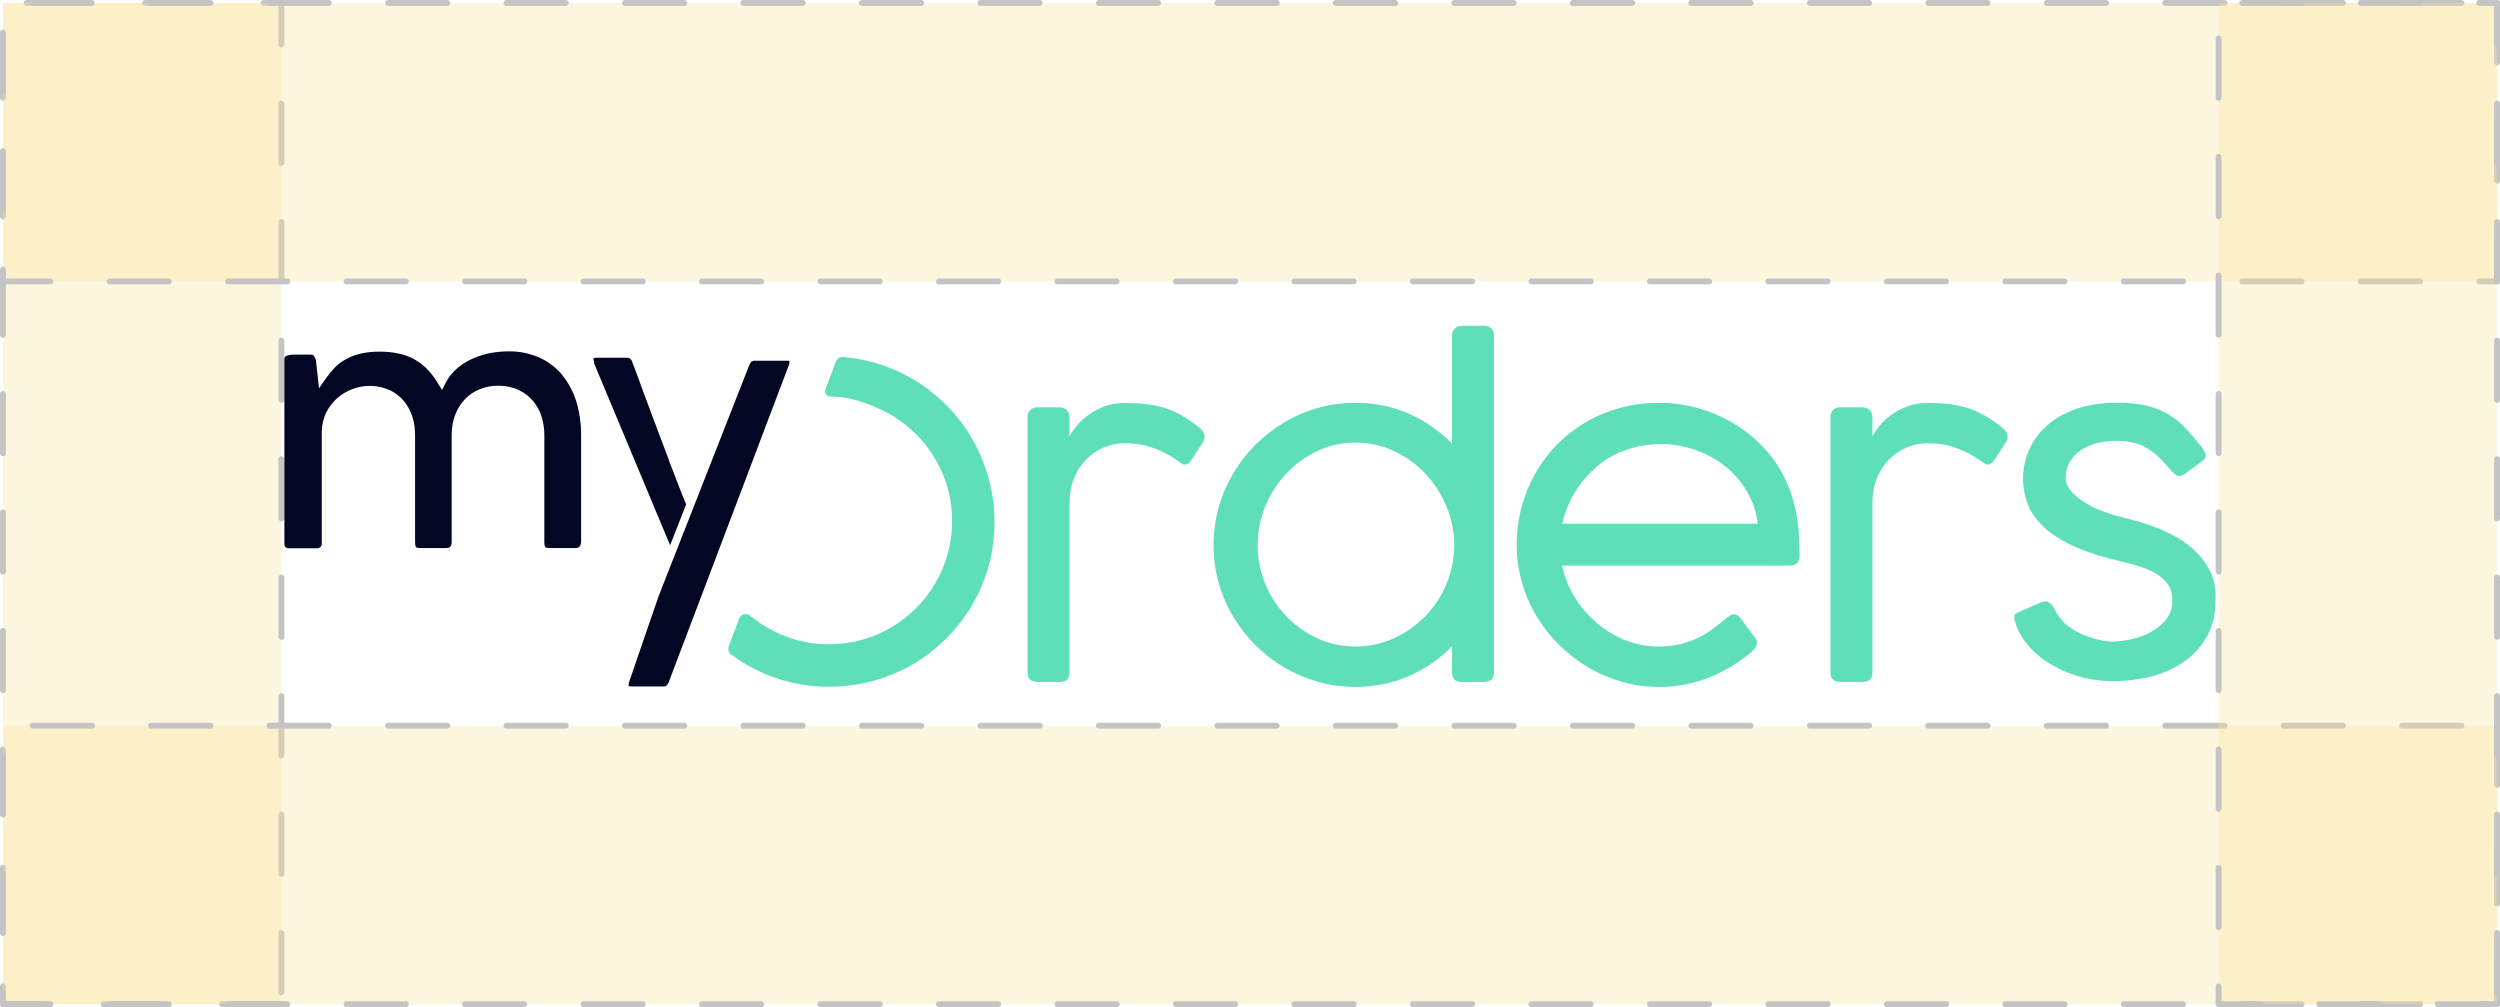
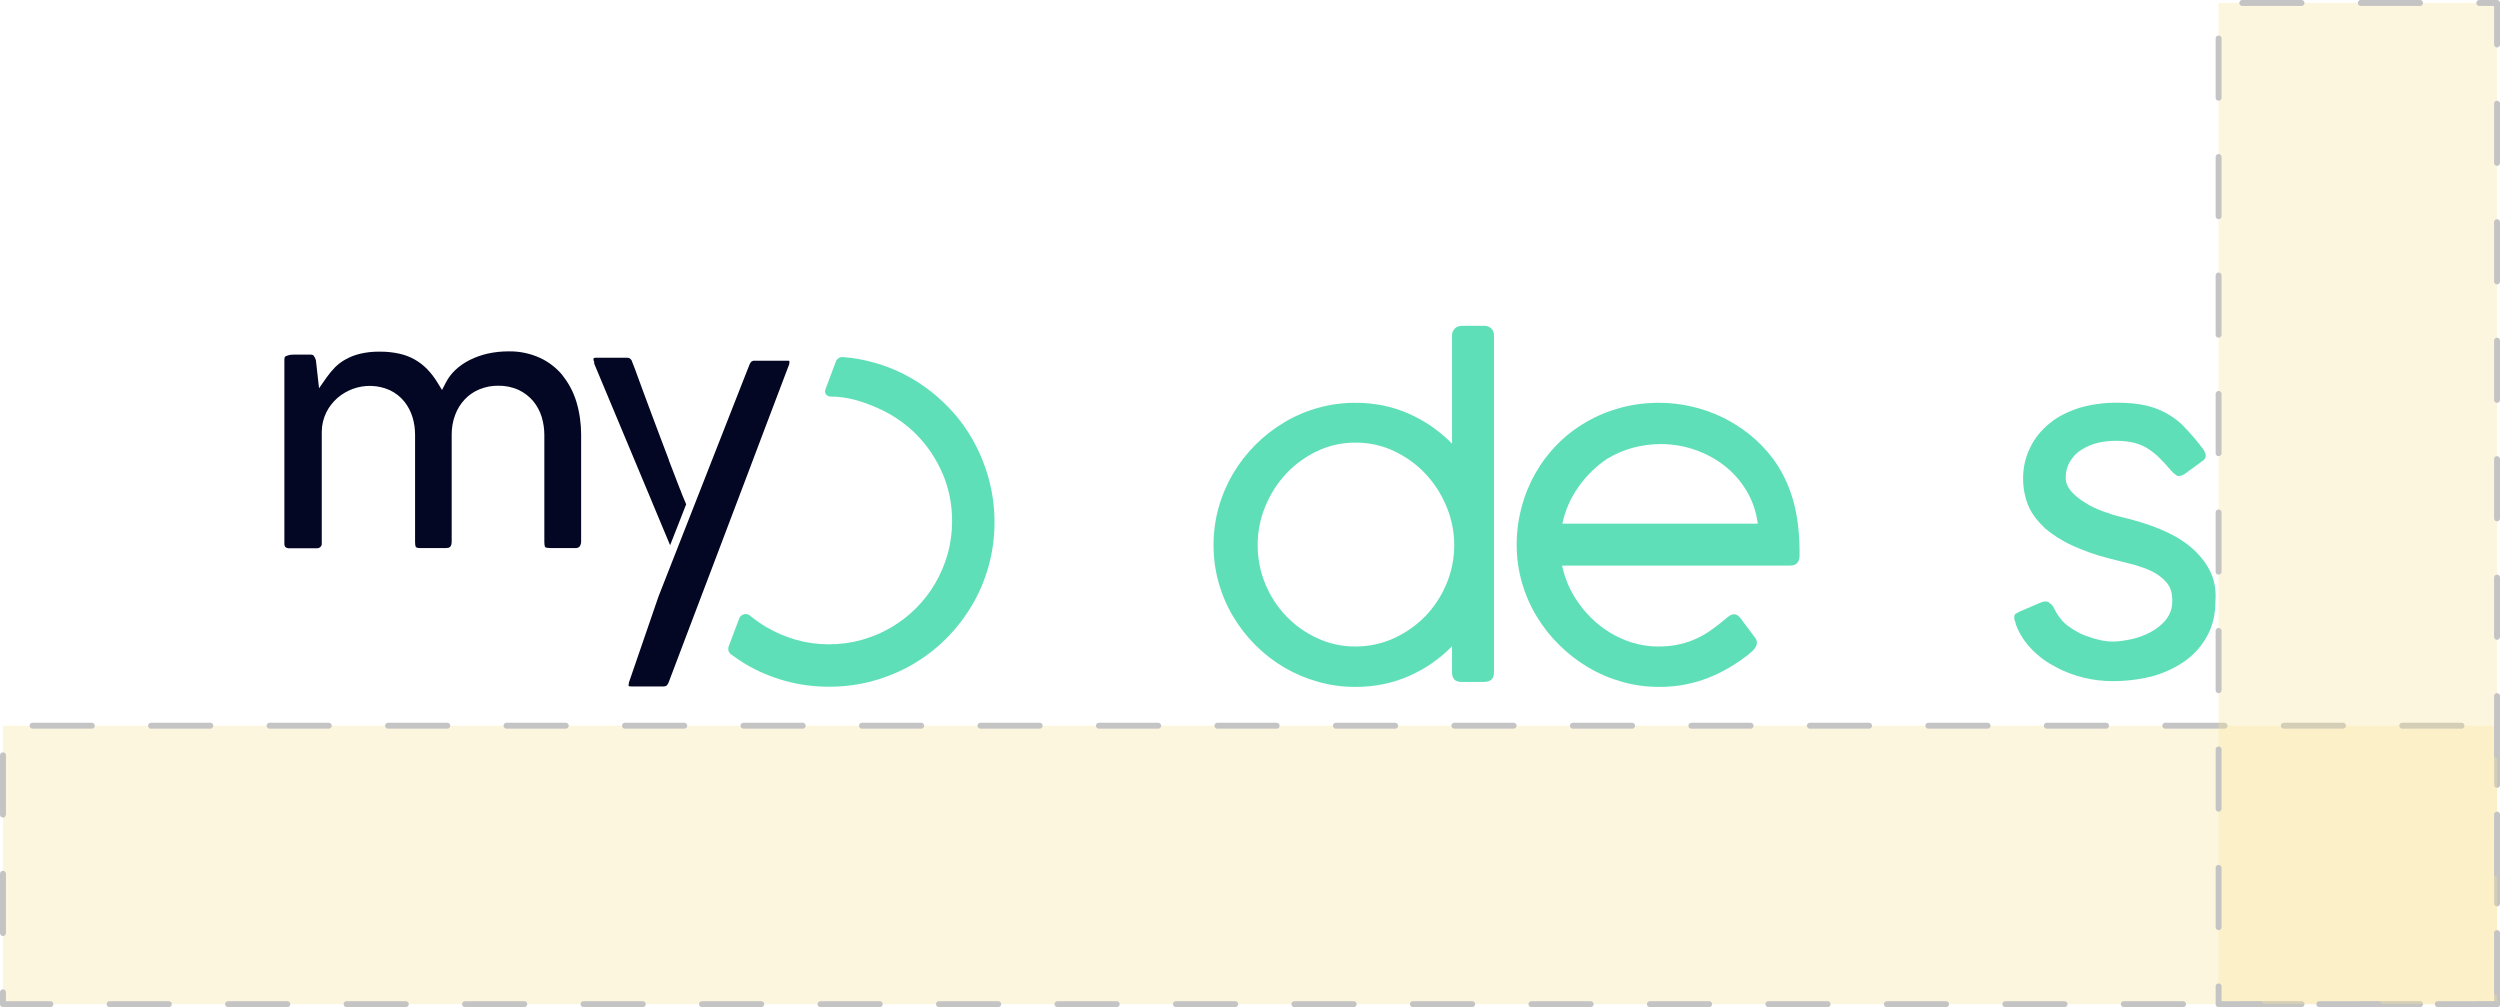
<svg xmlns="http://www.w3.org/2000/svg" width="422" height="170" viewBox="0 0 422 170" fill="none">
-   <rect x="47.5" y="169.5" width="47" height="169" transform="rotate(-180 47.5 169.5)" fill="#FAE59B" fill-opacity="0.33" stroke="#C4C4C4" stroke-linecap="round" stroke-linejoin="round" stroke-dasharray="10 10" />
  <rect x="421.5" y="122.5" width="47" height="421" transform="rotate(90 421.5 122.5)" fill="#FAE59B" fill-opacity="0.33" stroke="#C4C4C4" stroke-linecap="round" stroke-linejoin="round" stroke-dasharray="10 10" />
-   <rect x="421.5" y="0.5" width="47" height="421" transform="rotate(90 421.5 0.5)" fill="#FAE59B" fill-opacity="0.33" stroke="#C4C4C4" stroke-linecap="round" stroke-linejoin="round" stroke-dasharray="10 10" />
  <rect x="421.5" y="169.5" width="47" height="169" transform="rotate(-180 421.5 169.5)" fill="#FAE59B" fill-opacity="0.33" stroke="#C4C4C4" stroke-linecap="round" stroke-linejoin="round" stroke-dasharray="10 10" />
  <path d="M166.864 80.69C166.194 78.31 165.264 76.08 164.054 73.99C162.854 71.91 161.394 70.03 159.694 68.34C157.994 66.65 156.114 65.19 154.054 63.97C151.994 62.76 149.784 61.82 147.414 61.17C145.744 60.71 144.034 60.4 142.274 60.27C141.754 60.23 141.274 60.55 141.094 61.03C141.074 61.08 139.994 63.96 139.324 65.74C139.064 66.44 139.674 66.94 140.164 66.94C143.044 66.94 145.514 67.73 148.034 68.83C150.554 69.92 152.744 71.41 154.624 73.28C156.494 75.16 157.974 77.35 159.074 79.87C160.174 82.39 160.714 85.09 160.714 87.96C160.714 89.88 160.464 91.72 159.974 93.49C159.474 95.25 158.774 96.9 157.874 98.45C156.974 100 155.884 101.4 154.624 102.67C153.354 103.93 151.954 105.01 150.424 105.91C148.894 106.81 147.234 107.51 145.464 108.01C143.684 108.51 141.844 108.76 139.944 108.76C138.044 108.76 136.184 108.51 134.414 108.01C132.654 107.51 131.004 106.81 129.454 105.91C128.454 105.33 127.504 104.66 126.624 103.93C126.004 103.41 125.054 103.65 124.774 104.41L123.004 109.11C122.824 109.6 122.974 110.15 123.394 110.46C124.194 111.05 125.024 111.61 125.874 112.12C127.934 113.34 130.144 114.27 132.524 114.93C134.894 115.59 137.364 115.92 139.944 115.92C142.524 115.92 145.014 115.59 147.394 114.93C149.784 114.27 152.004 113.34 154.074 112.14C156.144 110.93 158.024 109.49 159.714 107.79C161.404 106.1 162.854 104.23 164.074 102.17C165.294 100.12 166.224 97.9 166.884 95.53C167.544 93.16 167.874 90.69 167.874 88.14C167.874 85.59 167.534 83.08 166.864 80.69Z" fill="#5FDFB8" />
-   <path d="M202.823 72.55C202.463 72.21 202.143 71.93 201.853 71.71C200.873 70.98 199.943 70.38 199.063 69.91C198.173 69.43 197.253 69.05 196.303 68.77C195.353 68.5 194.353 68.3 193.293 68.19C192.233 68.08 191.043 68.03 189.733 68.03C188.543 68.03 187.443 68.22 186.453 68.59C185.453 68.97 184.563 69.44 183.783 70C183.003 70.56 182.343 71.17 181.793 71.82C181.243 72.48 180.823 73.09 180.533 73.65V70.36C180.533 69.92 180.383 69.55 180.083 69.23C179.773 68.92 179.363 68.76 178.853 68.76H175.063C174.623 68.76 174.243 68.9 173.933 69.19C173.613 69.49 173.453 69.88 173.453 70.36V113.51C173.453 114.58 174.013 115.11 175.133 115.11H178.933C180.003 115.11 180.533 114.58 180.533 113.51V84.93C180.533 83.34 180.793 81.93 181.323 80.67C181.843 79.42 182.533 78.36 183.403 77.5C184.263 76.63 185.253 75.97 186.373 75.51C187.493 75.05 188.663 74.82 189.883 74.82C191.483 74.82 193.003 75.05 194.423 75.53C195.843 76 197.313 76.75 198.823 77.77C199.063 77.94 199.273 78.09 199.443 78.23C199.613 78.36 199.793 78.43 199.993 78.43C200.333 78.43 200.673 78.22 201.013 77.81L203.163 74.49C203.283 74.27 203.343 74.03 203.343 73.76C203.343 73.3 203.173 72.89 202.823 72.55Z" fill="#5FDFB8" />
  <path d="M251.714 55.43C251.394 55.14 251.014 55 250.584 55H246.784C246.274 55 245.864 55.15 245.564 55.47C245.254 55.79 245.104 56.16 245.104 56.6V74.89C243.014 72.75 240.574 71.06 237.804 69.83C235.034 68.6 232.024 67.99 228.794 67.99C226.594 67.99 224.494 68.28 222.474 68.85C220.454 69.42 218.554 70.23 216.784 71.29C215.004 72.35 213.384 73.61 211.924 75.07C210.464 76.53 209.204 78.16 208.144 79.94C207.094 81.73 206.274 83.64 205.704 85.67C205.134 87.71 204.844 89.82 204.844 92.01C204.844 94.2 205.134 96.31 205.704 98.34C206.274 100.37 207.094 102.28 208.144 104.05C209.204 105.83 210.464 107.45 211.924 108.91C213.384 110.37 215.004 111.62 216.784 112.67C218.554 113.71 220.464 114.52 222.494 115.09C224.524 115.67 226.624 115.95 228.794 115.95C232.024 115.95 235.034 115.34 237.804 114.13C240.574 112.91 243.014 111.23 245.104 109.09V113.51C245.104 114.58 245.644 115.11 246.714 115.11H250.474C251.614 115.11 252.184 114.58 252.184 113.51V56.6C252.184 56.12 252.024 55.73 251.714 55.43ZM244.154 98.58C243.284 100.65 242.094 102.46 240.584 104.02C239.074 105.57 237.304 106.81 235.284 107.74C233.254 108.66 231.094 109.13 228.804 109.13C226.514 109.13 224.374 108.66 222.374 107.74C220.364 106.81 218.614 105.57 217.124 104.02C215.624 102.46 214.444 100.65 213.584 98.58C212.724 96.51 212.294 94.32 212.294 92.01C212.294 89.7 212.724 87.57 213.584 85.47C214.444 83.38 215.624 81.54 217.124 79.94C218.614 78.35 220.364 77.08 222.374 76.13C224.374 75.18 226.524 74.71 228.804 74.71C231.084 74.71 233.254 75.18 235.284 76.13C237.304 77.08 239.074 78.35 240.584 79.94C242.094 81.54 243.284 83.38 244.154 85.47C245.034 87.57 245.474 89.74 245.474 92.01C245.474 94.28 245.034 96.51 244.154 98.58Z" fill="#5FDFB8" />
  <path d="M302.704 84.52C301.944 81.85 300.794 79.46 299.234 77.37C298.094 75.86 296.794 74.52 295.344 73.36C293.894 72.19 292.344 71.21 290.694 70.42C289.034 69.63 287.314 69.02 285.514 68.61C283.704 68.2 281.894 67.99 280.074 67.99C277.764 67.99 275.564 68.28 273.484 68.85C271.404 69.42 269.464 70.23 267.684 71.28C265.894 72.32 264.274 73.57 262.844 75.03C261.404 76.49 260.184 78.11 259.174 79.89C258.164 81.67 257.384 83.58 256.844 85.62C256.294 87.66 256.014 89.78 256.014 91.97C256.014 94.16 256.314 96.27 256.894 98.3C257.474 100.34 258.304 102.24 259.374 104.02C260.444 105.79 261.714 107.41 263.194 108.87C264.664 110.33 266.294 111.59 268.084 112.65C269.874 113.71 271.774 114.52 273.794 115.09C275.814 115.67 277.904 115.95 280.074 115.95C281.604 115.95 283.054 115.82 284.434 115.55C285.804 115.28 287.114 114.91 288.354 114.42C289.594 113.93 290.784 113.35 291.914 112.68C293.044 112.02 294.134 111.27 295.184 110.44C295.694 110.03 296.054 109.67 296.264 109.36C296.464 109.06 296.564 108.77 296.564 108.51C296.564 108.31 296.534 108.13 296.464 107.98C296.384 107.82 296.294 107.67 296.164 107.52C296.074 107.4 295.924 107.2 295.734 106.94C295.534 106.69 295.284 106.36 294.984 105.95C294.674 105.54 294.284 105 293.794 104.34C293.454 103.91 293.104 103.69 292.734 103.69C292.464 103.69 292.204 103.77 291.954 103.94C291.694 104.11 291.464 104.3 291.244 104.49L291.164 104.56C290.464 105.15 289.734 105.71 288.974 106.26C288.224 106.81 287.404 107.3 286.514 107.72C285.624 108.15 284.644 108.49 283.554 108.74C282.474 109 281.264 109.13 279.924 109.13C278.024 109.13 276.194 108.78 274.414 108.09C272.634 107.39 271.024 106.43 269.574 105.2C268.134 103.97 266.884 102.53 265.854 100.88C264.824 99.22 264.094 97.42 263.684 95.47H302.154C303.224 95.47 303.764 94.9 303.764 93.76C303.804 90.28 303.454 87.2 302.704 84.52ZM263.724 88.39C264.204 86.13 265.114 84.06 266.454 82.17C267.794 80.29 269.384 78.72 271.234 77.48C272.624 76.63 274.094 76 275.634 75.58C277.184 75.17 278.744 74.96 280.324 74.96C282.324 74.96 284.254 75.28 286.114 75.93C287.974 76.57 289.644 77.48 291.134 78.65C292.614 79.82 293.854 81.23 294.834 82.88C295.824 84.54 296.444 86.37 296.714 88.39H263.724Z" fill="#5FDFB8" />
-   <path d="M338.344 72.55C337.994 72.21 337.664 71.93 337.374 71.71C336.404 70.98 335.474 70.38 334.584 69.91C333.694 69.43 332.774 69.05 331.824 68.77C330.874 68.5 329.874 68.3 328.814 68.19C327.754 68.08 326.574 68.03 325.254 68.03C324.064 68.03 322.974 68.22 321.974 68.59C320.974 68.97 320.084 69.44 319.304 70C318.524 70.56 317.864 71.17 317.314 71.82C316.774 72.48 316.354 73.09 316.064 73.65V70.36C316.064 69.92 315.904 69.55 315.604 69.23C315.304 68.92 314.894 68.76 314.384 68.76H310.584C310.144 68.76 309.764 68.9 309.454 69.19C309.134 69.49 308.974 69.88 308.974 70.36V113.51C308.974 114.58 309.534 115.11 310.654 115.11H314.454C315.524 115.11 316.064 114.58 316.064 113.51V84.93C316.064 83.34 316.324 81.93 316.844 80.67C317.364 79.42 318.064 78.36 318.924 77.5C319.784 76.63 320.784 75.97 321.904 75.51C323.014 75.05 324.184 74.82 325.404 74.82C327.014 74.82 328.524 75.05 329.944 75.53C331.374 76 332.834 76.75 334.344 77.77C334.594 77.94 334.794 78.09 334.964 78.23C335.134 78.36 335.314 78.43 335.514 78.43C335.854 78.43 336.194 78.22 336.534 77.81L338.694 74.49C338.814 74.27 338.874 74.03 338.874 73.76C338.874 73.3 338.694 72.89 338.344 72.55Z" fill="#5FDFB8" />
  <path d="M372.934 96.159C372.163 94.693 371.05 93.389 369.679 92.249C368.308 91.109 366.595 90.131 364.625 89.317C362.654 88.502 360.513 87.85 358.114 87.28C357.086 87.036 356.058 86.71 354.944 86.303C353.831 85.895 352.803 85.407 351.946 84.836C351.004 84.266 350.233 83.615 349.633 82.963C349.033 82.23 348.691 81.497 348.691 80.682C348.691 79.623 348.948 78.646 349.462 77.831C349.976 77.017 350.575 76.365 351.432 75.876C352.203 75.388 353.145 74.98 354.173 74.736C355.201 74.492 356.229 74.41 357.343 74.41C358.542 74.41 359.656 74.573 360.513 74.817C361.369 75.062 362.226 75.469 362.911 75.958C363.597 76.447 364.196 76.935 364.796 77.587C365.396 78.157 365.91 78.809 366.509 79.46C366.852 79.868 367.195 80.112 367.452 80.275C367.709 80.438 368.223 80.356 368.737 80.031L371.649 77.913C372.163 77.587 372.335 77.261 372.335 76.935C372.335 76.609 372.163 76.202 371.821 75.713C370.878 74.492 369.936 73.351 368.994 72.374C368.137 71.396 367.109 70.582 365.995 69.93C364.882 69.278 363.682 68.79 362.312 68.464C360.941 68.138 359.228 67.975 357.343 67.975C354.944 67.975 352.803 68.301 350.918 68.871C348.948 69.523 347.32 70.337 345.949 71.478C344.578 72.618 343.465 73.921 342.694 75.55C341.923 77.098 341.494 78.89 341.494 80.764C341.494 82.474 341.837 84.103 342.437 85.488C343.036 86.873 344.064 88.095 345.264 89.235C346.549 90.294 348.005 91.272 349.804 92.086C351.603 92.901 353.574 93.634 355.801 94.204C357.086 94.53 358.371 94.856 359.656 95.181C360.941 95.507 362.14 95.914 363.168 96.403C364.196 96.892 365.053 97.544 365.738 98.358C366.424 99.173 366.681 100.15 366.681 101.453C366.681 102.675 366.338 103.653 365.653 104.549C364.967 105.445 364.111 106.096 363.083 106.667C362.055 107.237 360.941 107.644 359.827 107.888C358.628 108.133 357.6 108.296 356.658 108.296C355.972 108.296 355.116 108.214 354.173 107.97C353.231 107.726 352.203 107.4 351.261 106.992C350.318 106.504 349.376 105.934 348.605 105.282C347.834 104.549 347.234 103.734 346.806 102.838C346.634 102.431 346.377 102.024 345.949 101.779C345.606 101.453 345.092 101.453 344.493 101.698L340.895 103.245C340.638 103.408 340.466 103.49 340.295 103.571C340.124 103.653 340.038 103.816 340.038 103.979C340.038 104.141 339.952 104.304 340.038 104.549C340.124 104.793 340.209 105.037 340.295 105.445C340.895 107.074 341.837 108.459 343.036 109.68C344.236 110.902 345.606 111.88 347.063 112.613C348.519 113.427 350.147 113.998 351.775 114.405C353.488 114.812 355.03 114.975 356.658 114.975C359.142 114.975 361.455 114.649 363.597 114.079C365.738 113.427 367.537 112.531 369.079 111.391C370.621 110.251 371.821 108.784 372.677 107.155C373.534 105.526 373.963 103.653 373.963 101.535C374.134 99.336 373.705 97.625 372.934 96.159Z" fill="#5FDFB8" />
  <path d="M94.964 63.36C93.934 62.1 92.624 61.09 91.134 60.4C89.454 59.64 87.634 59.27 85.784 59.31C84.614 59.31 83.454 59.44 82.314 59.69C81.264 59.93 80.244 60.29 79.284 60.77C78.404 61.21 77.594 61.77 76.874 62.44C76.224 63.05 75.684 63.76 75.274 64.55L74.614 65.83L73.854 64.59C73.364 63.78 72.784 63.02 72.124 62.33C70.854 61.01 69.214 60.09 67.404 59.7C66.314 59.46 65.214 59.35 64.104 59.36C62.974 59.34 61.854 59.46 60.754 59.72C59.894 59.93 59.064 60.25 58.294 60.69C57.634 61.05 57.034 61.51 56.504 62.05C56.004 62.57 55.544 63.13 55.124 63.72L53.854 65.54L53.324 60.8C53.254 60.53 53.124 60.27 52.954 60.05C52.914 59.99 52.814 59.86 52.424 59.86H49.644C49.164 59.84 48.694 59.93 48.254 60.12C48.164 60.18 48.004 60.25 48.004 60.66V91.73C47.984 91.95 48.044 92.19 48.184 92.36C48.404 92.51 48.674 92.58 48.944 92.55H53.474C53.584 92.55 53.704 92.54 53.804 92.5C53.904 92.46 54.004 92.4 54.094 92.32C54.174 92.24 54.234 92.15 54.274 92.05C54.314 91.95 54.324 91.84 54.314 91.73V72.89C54.314 71.75 54.584 70.63 55.084 69.6C55.544 68.68 56.184 67.86 56.964 67.17C57.714 66.52 58.584 66.02 59.514 65.66C61.564 64.9 63.834 64.97 65.824 65.87C66.774 66.33 67.604 66.98 68.254 67.79C68.874 68.57 69.344 69.47 69.634 70.42C69.924 71.38 70.064 72.38 70.064 73.38V91.47C70.064 92.19 70.214 92.36 70.224 92.38C70.484 92.5 70.774 92.54 71.064 92.51H75.264C75.794 92.51 76.244 92.42 76.244 91.37V73.4C76.234 72.25 76.424 71.11 76.834 70.03C77.194 69.05 77.754 68.16 78.464 67.4C79.164 66.66 80.024 66.08 80.974 65.7C81.964 65.3 83.024 65.1 84.084 65.11C85.284 65.09 86.474 65.33 87.564 65.83C88.504 66.28 89.334 66.92 90.004 67.71C90.644 68.49 91.134 69.4 91.434 70.37C91.724 71.34 91.884 72.36 91.884 73.38V91.48C91.884 92.19 92.034 92.37 92.044 92.37C92.044 92.37 92.214 92.51 92.914 92.51H97.094C97.234 92.53 97.364 92.51 97.494 92.47C97.624 92.43 97.744 92.36 97.834 92.26C98.024 91.99 98.114 91.66 98.094 91.33V73.35C98.094 71.48 97.834 69.61 97.294 67.82C96.804 66.2 96.014 64.69 94.944 63.36H94.964Z" fill="#030723" />
  <path d="M133.254 61V61.19C133.254 61.31 133.204 61.52 133.204 61.52L132.994 62.08L132.794 62.6L130.114 69.67L129.064 72.43L128.994 72.62L125.904 80.8L120.454 95.18L117.104 104L112.854 115.22C112.794 115.34 112.734 115.44 112.674 115.55C112.614 115.63 112.554 115.69 112.484 115.75C112.414 115.8 112.344 115.83 112.264 115.84C112.164 115.86 112.054 115.88 111.944 115.88H106.664C106.514 115.88 106.374 115.87 106.224 115.84H106.184L106.104 115.79V115.58C106.144 115.52 106.144 115.44 106.144 115.39V115.26L111.164 100.66L113.154 95.59L116.994 85.81L125.434 64.29L126.514 61.55C126.564 61.43 126.614 61.33 126.694 61.22C126.744 61.14 126.814 61.06 126.894 61C126.934 60.98 126.974 60.96 127.024 60.95C127.074 60.93 127.104 60.9 127.154 60.89H133.134C133.214 60.89 133.244 60.96 133.254 61Z" fill="#030723" />
  <path d="M115.824 85.12C115.784 85.28 113.114 92.03 113.114 92.03L112.184 89.81L110.174 85L110.074 84.75L100.304 61.39V61.1L100.234 60.94C100.194 60.83 100.174 60.71 100.174 60.59C100.174 60.5 100.214 60.47 100.214 60.47C100.364 60.39 100.544 60.36 100.714 60.38H105.804C106.004 60.37 106.204 60.42 106.364 60.54C106.524 60.66 106.644 60.83 106.684 61.02L107.184 62.3C107.564 63.34 107.984 64.49 108.454 65.77C108.924 67.05 109.424 68.37 109.924 69.73C110.434 71.09 110.934 72.46 111.464 73.83C111.974 75.18 112.454 76.44 112.904 77.63V77.69L112.974 77.88L113.534 79.33L114.154 80.94C114.524 81.91 114.824 82.7 115.054 83.23H115.034L115.824 85.12Z" fill="#030723" />
</svg>